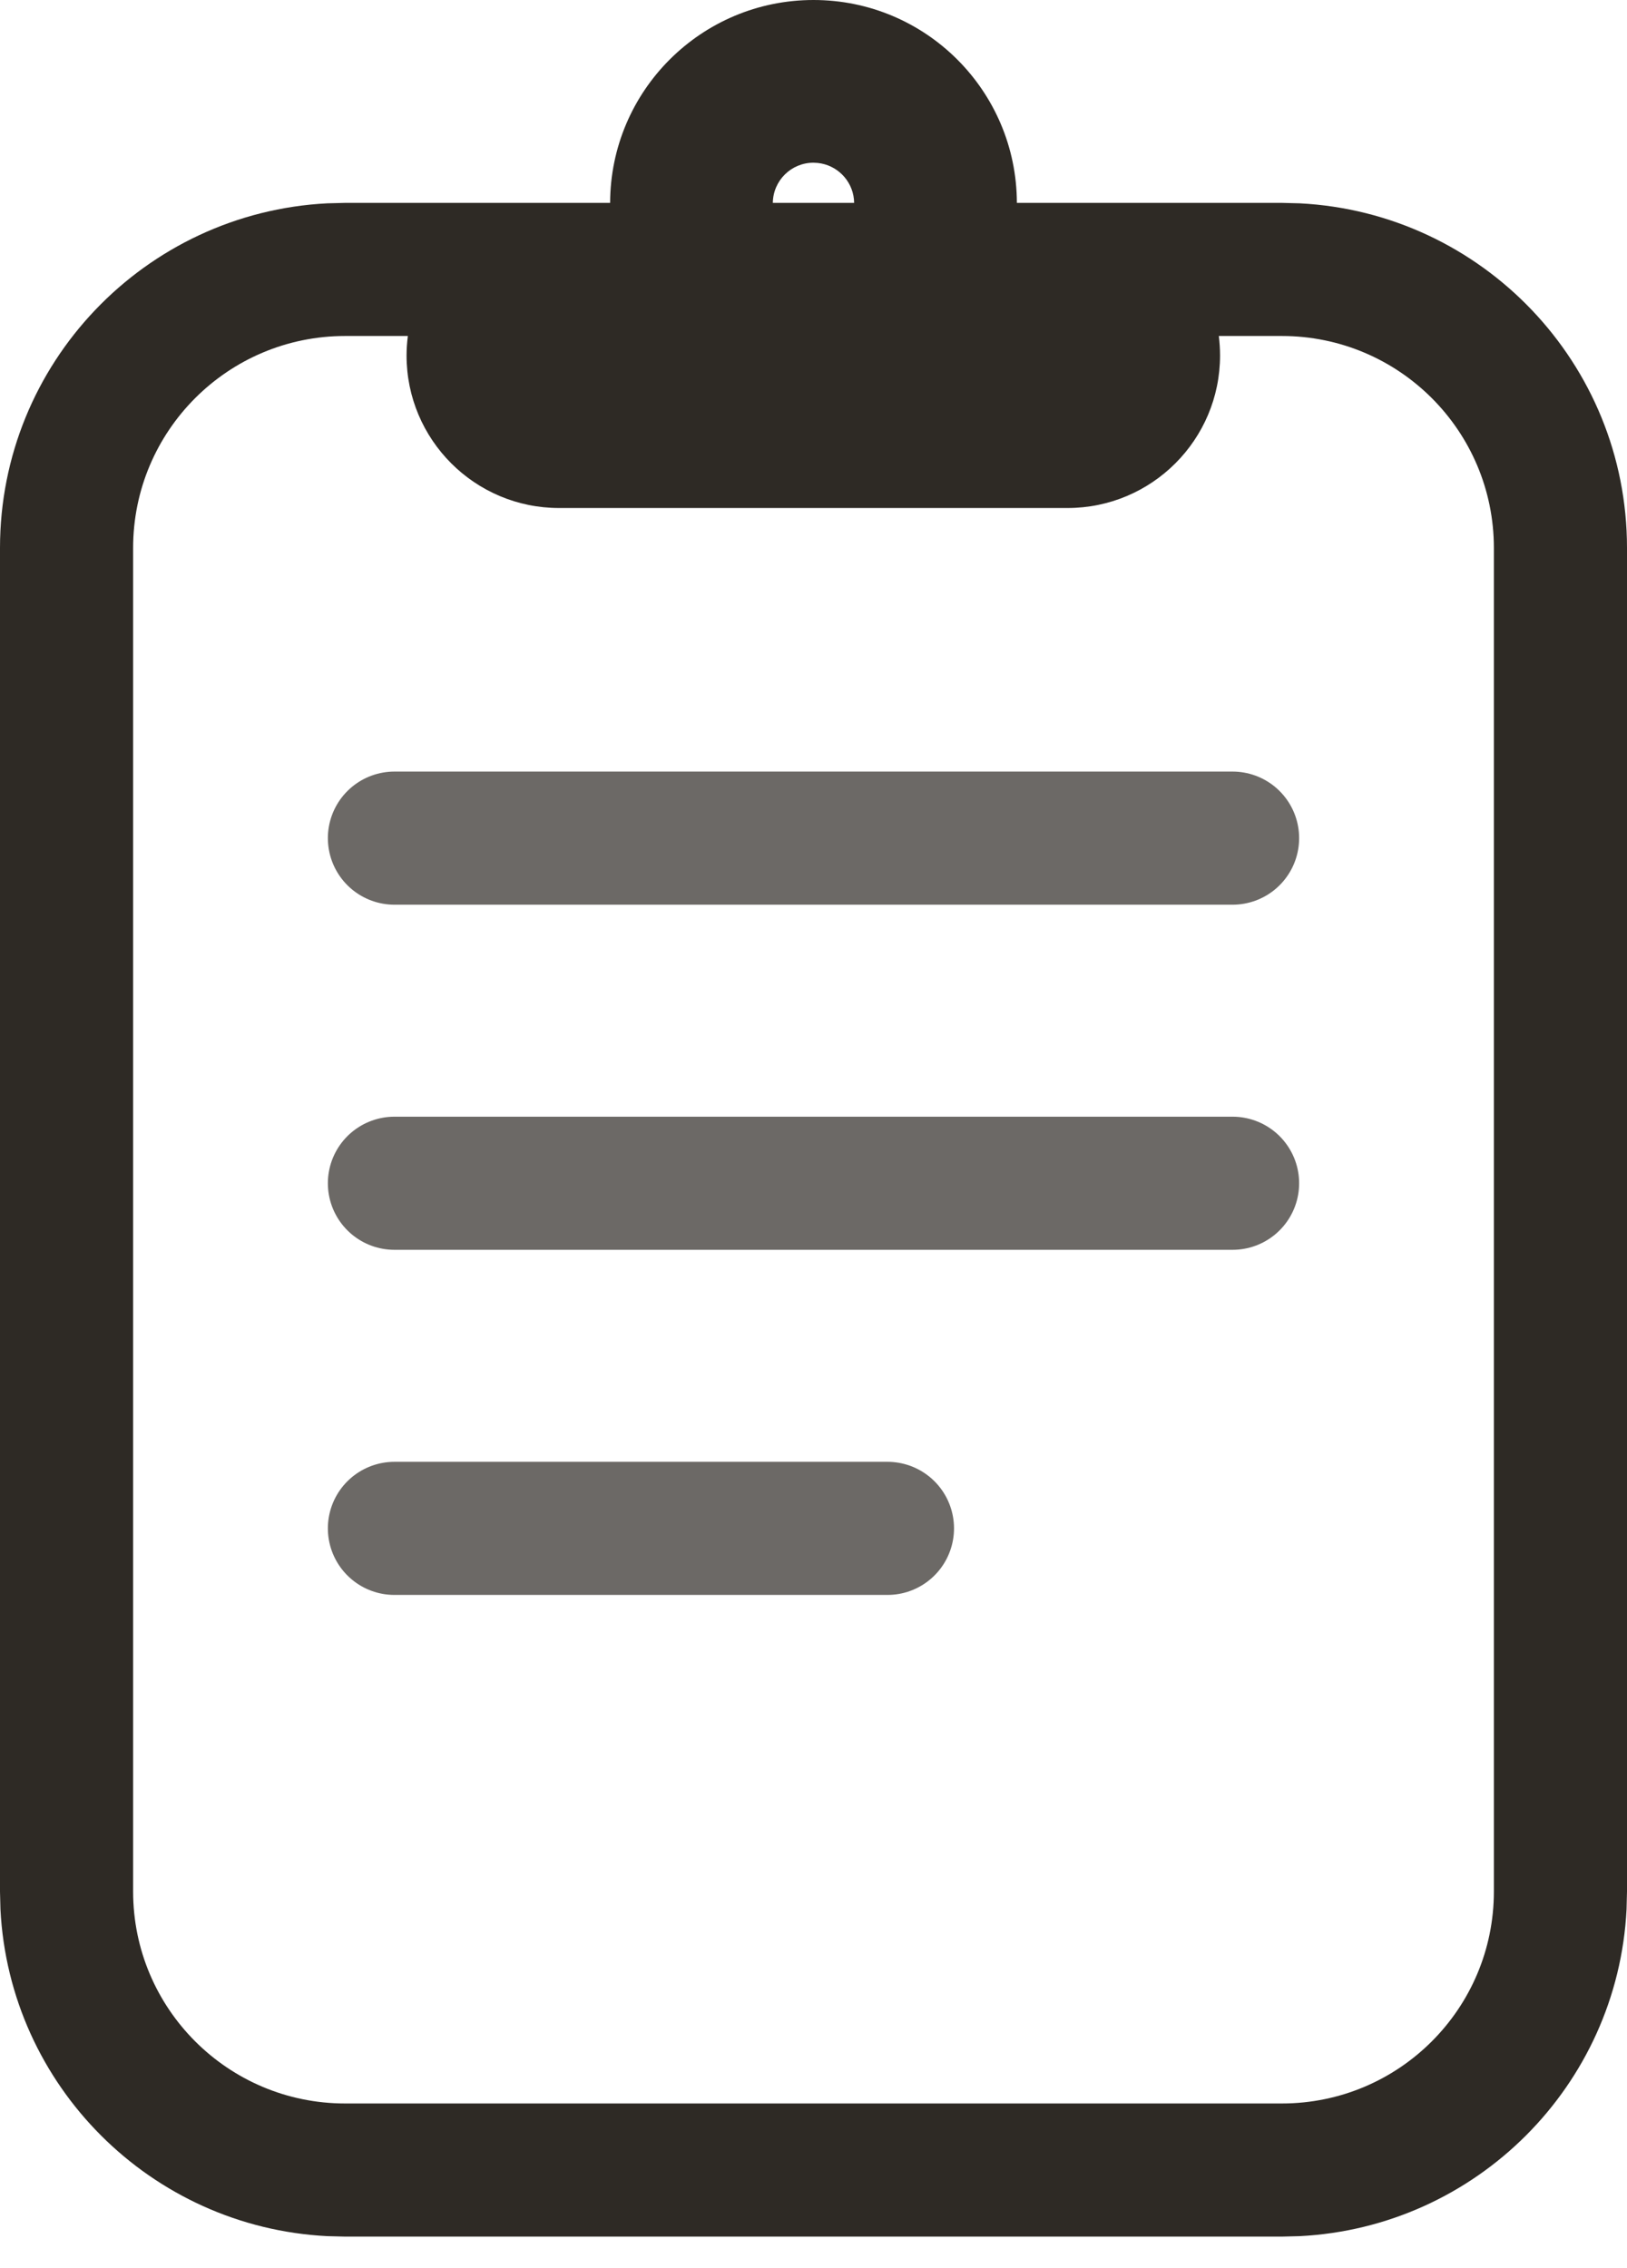
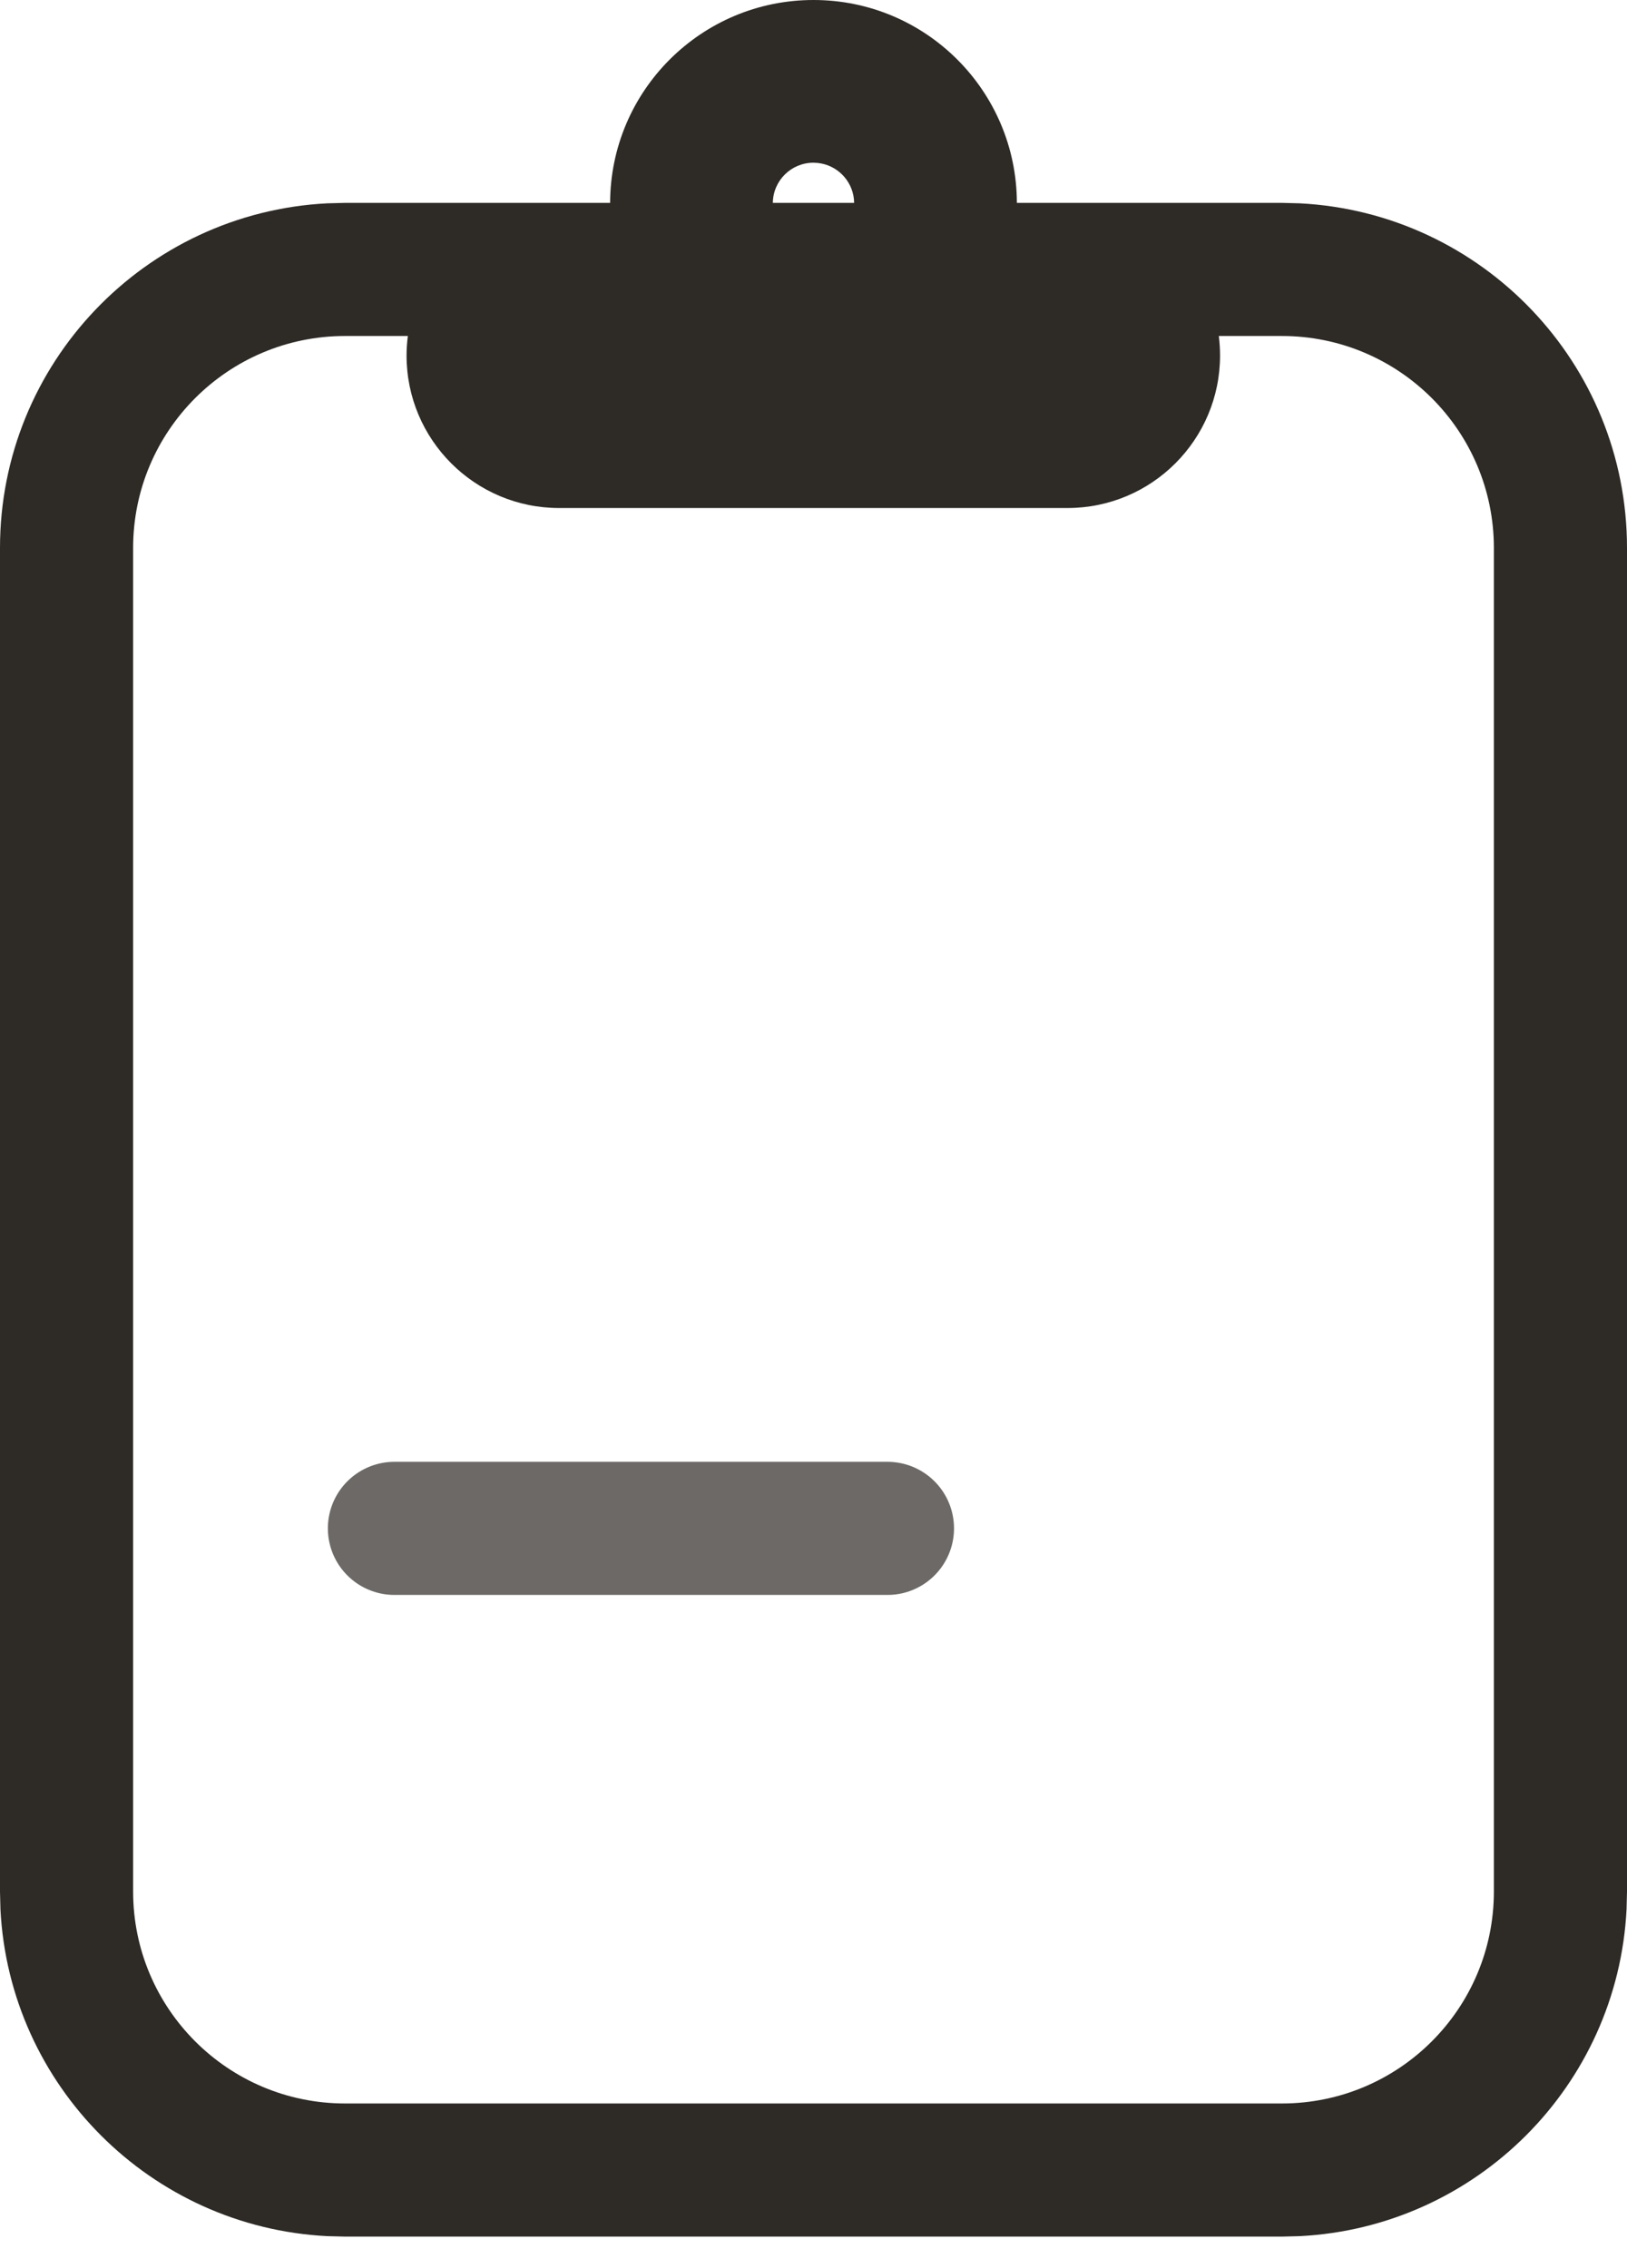
<svg xmlns="http://www.w3.org/2000/svg" width="33" height="46" viewBox="0 0 33 46" fill="none">
  <g clip-path="url(#clip0_10276_91112)">
-     <path opacity="0.7" d="M8 24H25" stroke="#2E2A25" stroke-width="2.7" stroke-linecap="round" />
-     <path opacity="0.7" d="M8 17H25" stroke="#2E2A25" stroke-width="2.7" stroke-linecap="round" />
    <path opacity="0.7" d="M8 31H18" stroke="#2E2A25" stroke-width="2.7" stroke-linecap="round" />
    <path d="M16.5 0C18.775 0 20.62 1.841 20.625 4.115H26L26.36 4.124C30.059 4.312 33 7.37 33 11.115V38.365L32.991 38.726C32.81 42.305 29.939 45.175 26.36 45.356L26 45.365H7L6.64 45.356C3.061 45.175 0.19 42.305 0.009 38.726L0 38.365V11.115C7.58176e-05 7.37 2.941 4.312 6.64 4.124L7 4.115H12.375C12.38 1.841 14.225 5.5069e-05 16.5 0ZM7 6.815C4.625 6.815 2.7 8.74 2.7 11.115V38.365C2.7 40.74 4.625 42.665 7 42.665H26C28.375 42.665 30.3 40.74 30.3 38.365V11.115C30.3 8.741 28.375 6.815 26 6.815H24.721C24.737 6.945 24.746 7.076 24.746 7.21C24.746 8.918 23.361 10.304 21.652 10.304H11.34C9.631 10.304 8.246 8.918 8.246 7.21C8.246 7.076 8.256 6.945 8.272 6.815H7ZM16.5 3.3C16.047 3.3 15.68 3.664 15.675 4.115H17.324L17.32 4.041C17.281 3.653 16.972 3.344 16.584 3.305L16.5 3.3Z" fill="#2E2A25" />
  </g>
  <defs>
    <clipPath id="clip0_10276_91112">
      <rect width="33" height="45.365" fill="white" />
    </clipPath>
  </defs>
</svg>